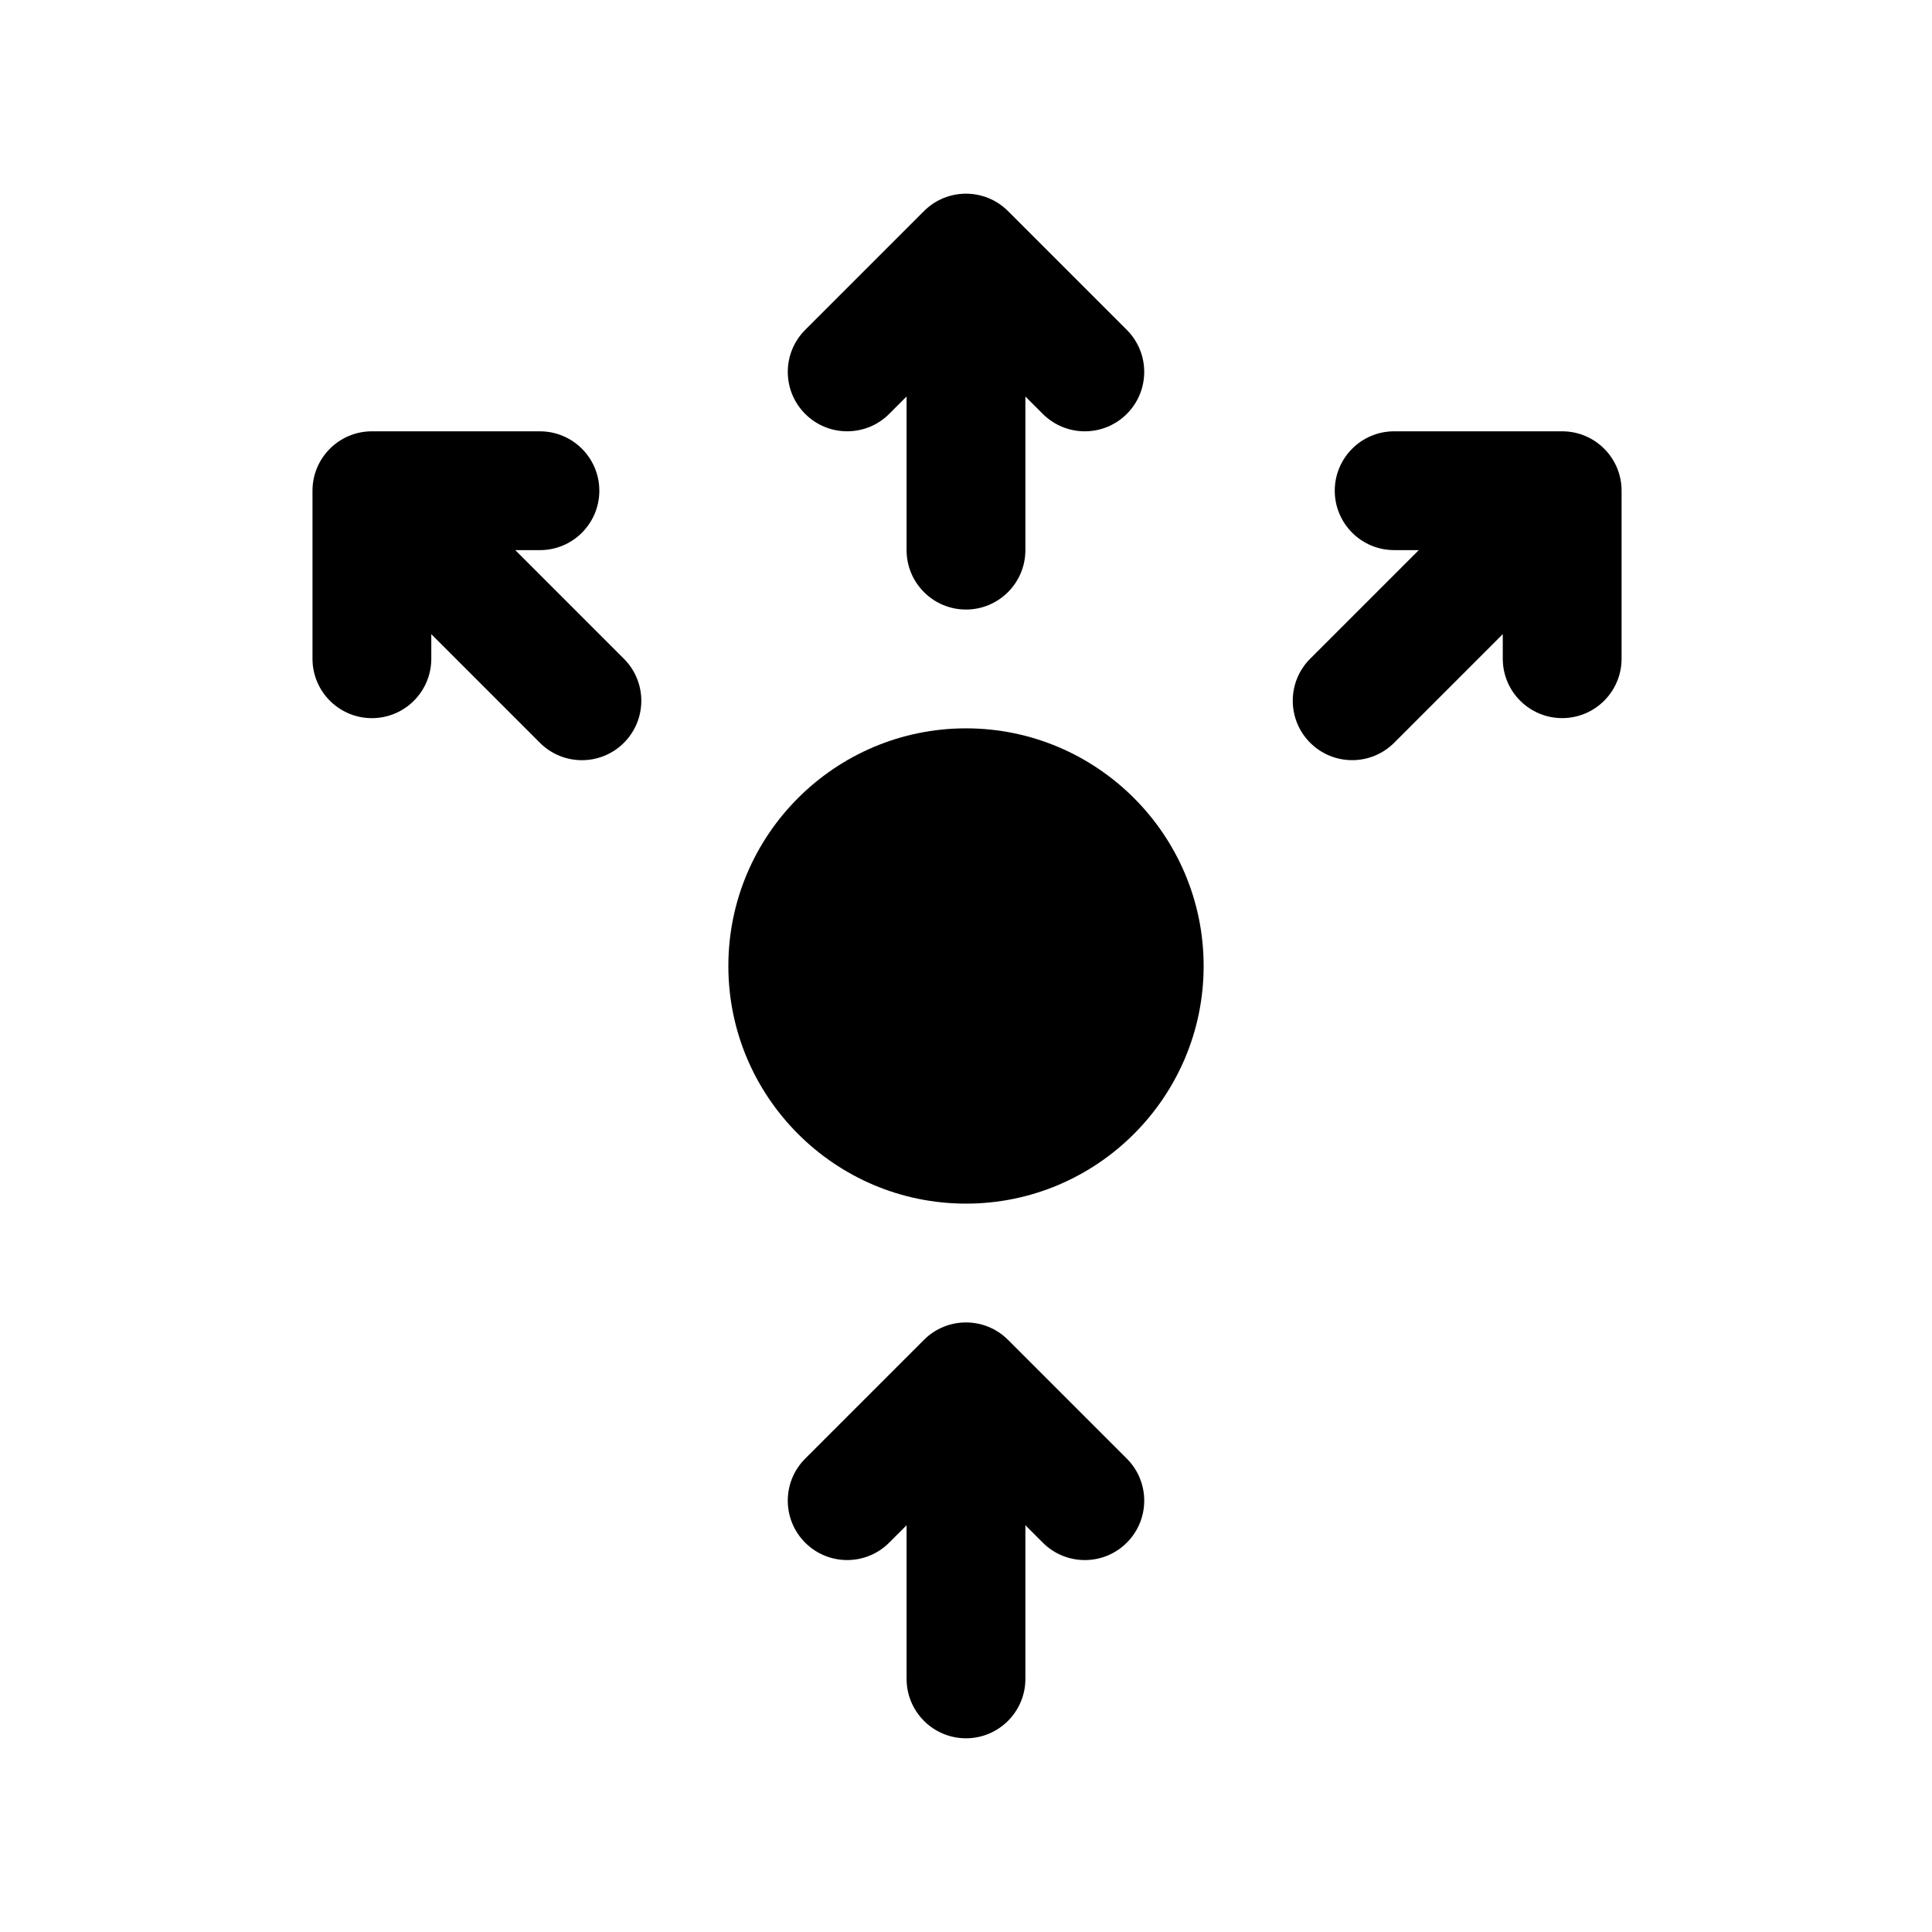
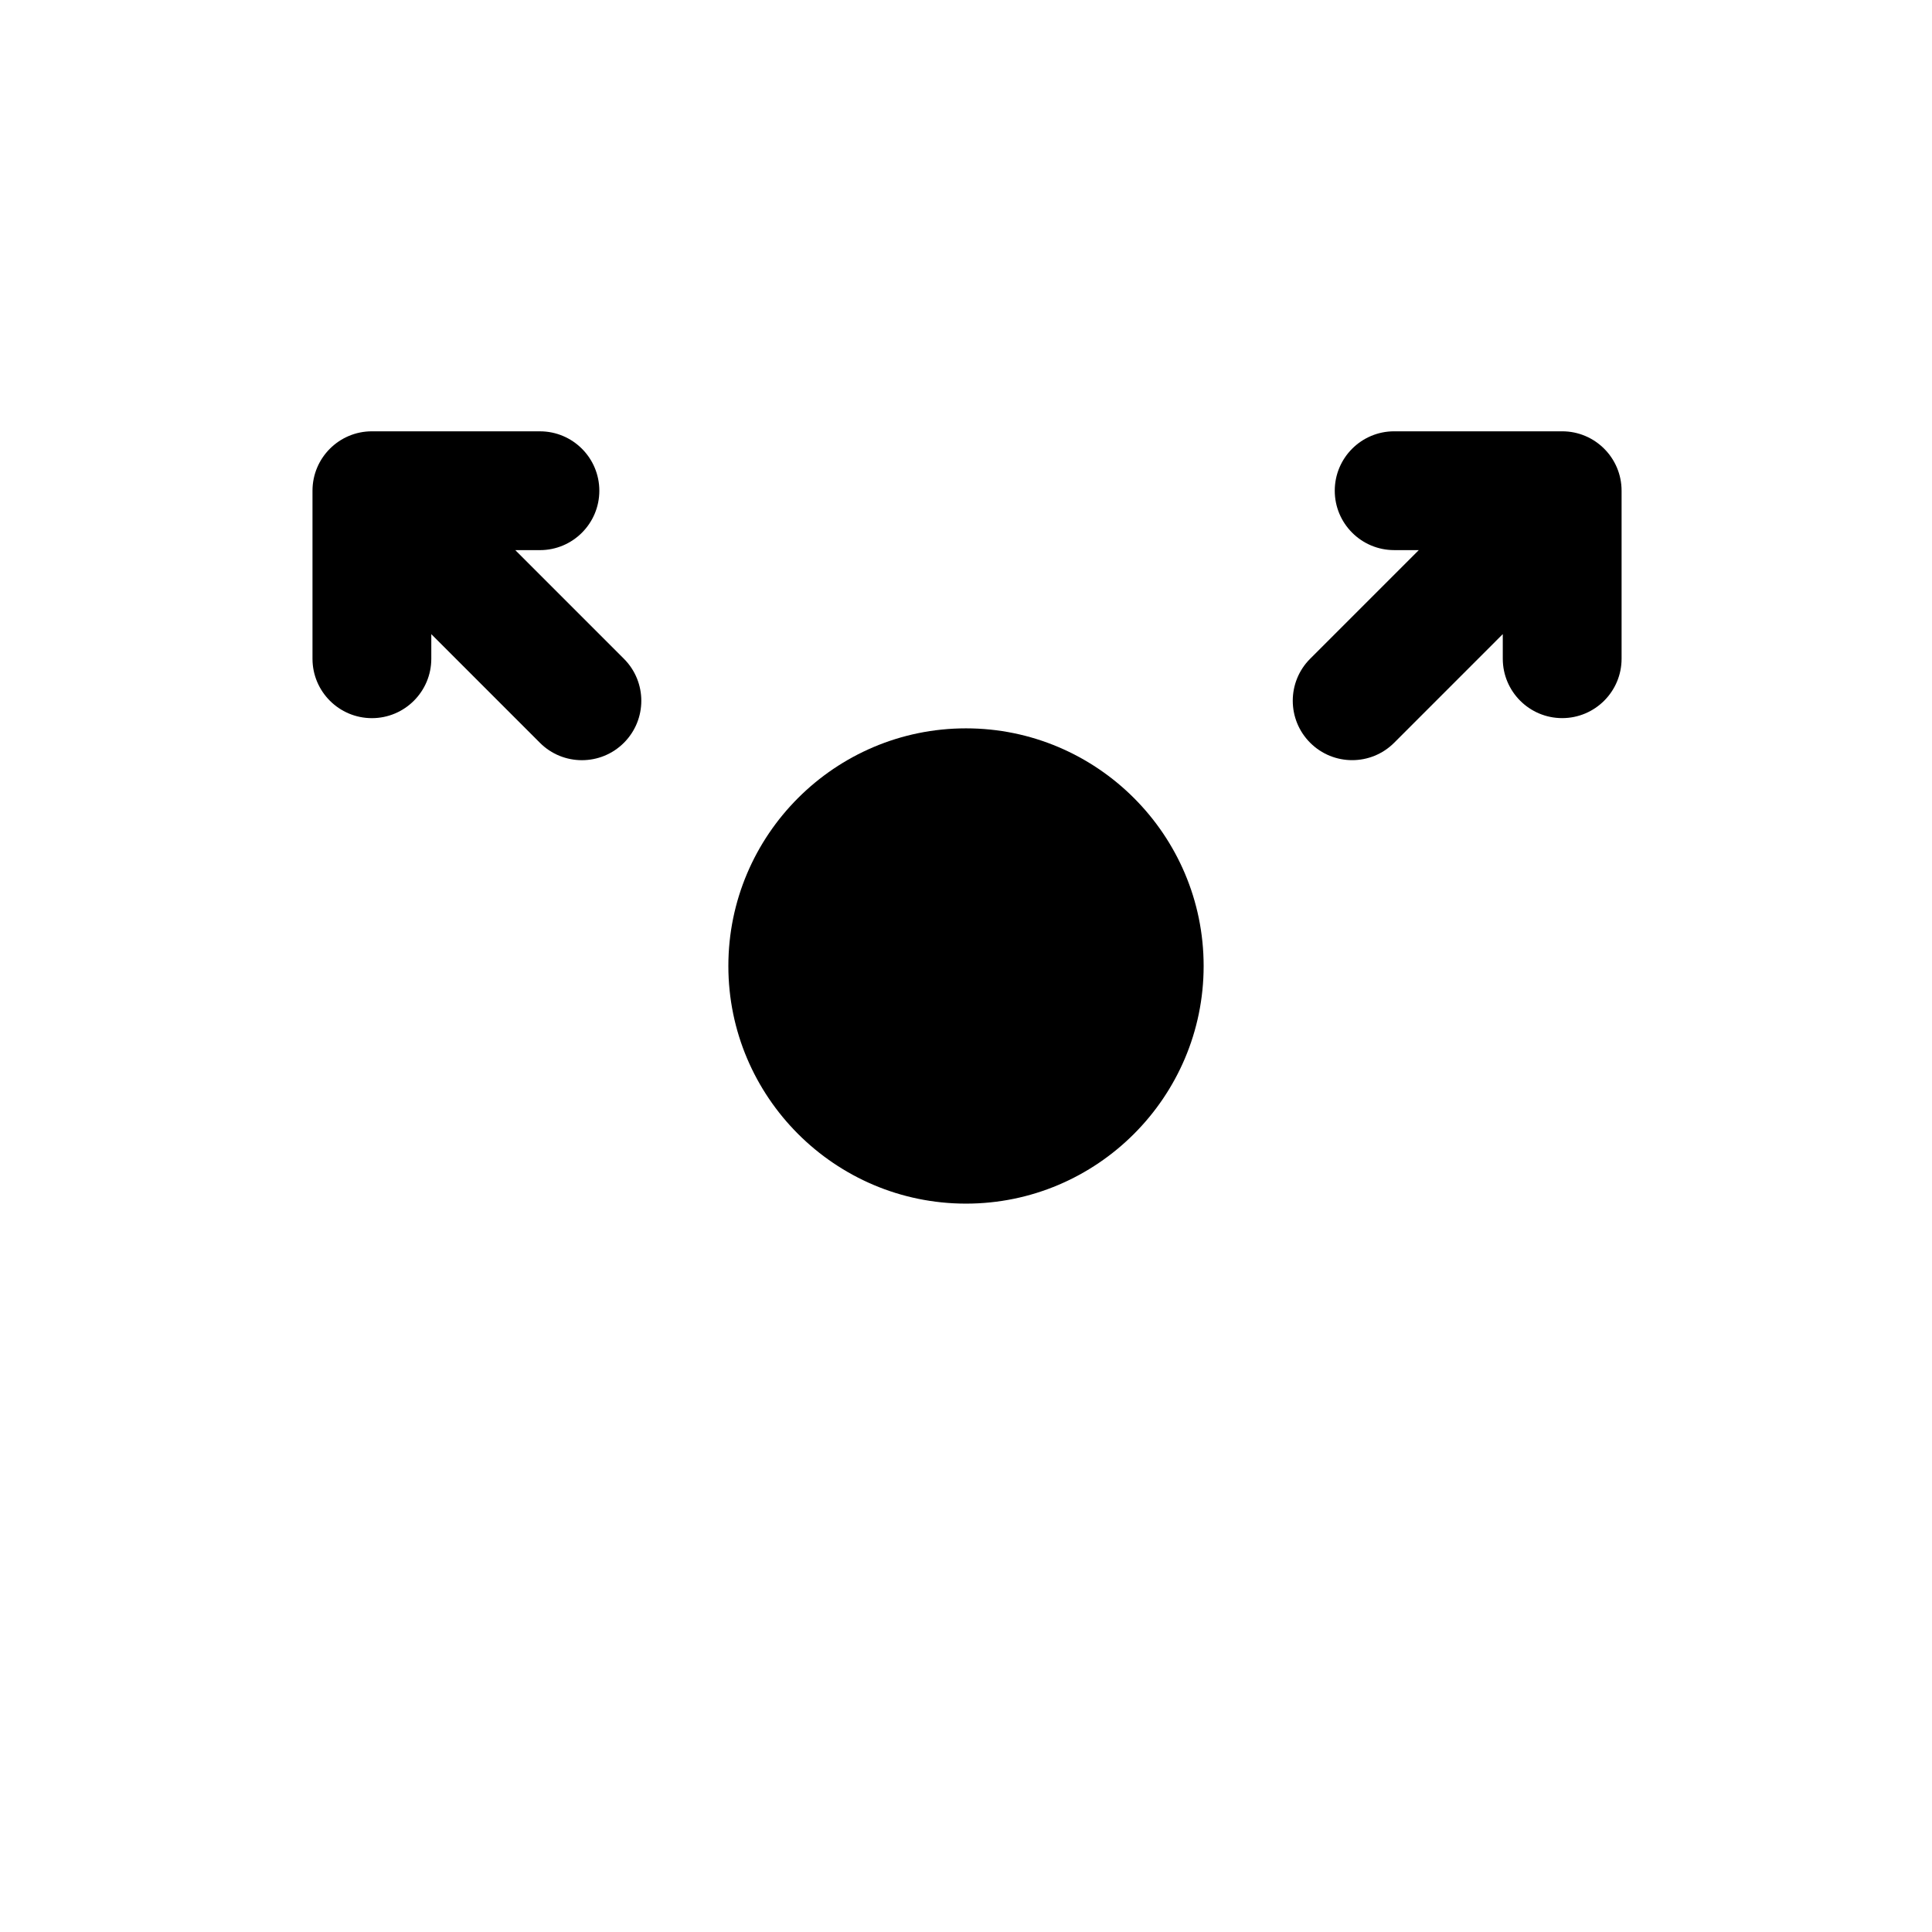
<svg xmlns="http://www.w3.org/2000/svg" fill="#000000" width="800px" height="800px" version="1.1" viewBox="144 144 512 512">
  <g>
    <path d="m400 337.02c-34.723 0-62.977 28.254-62.977 62.977s28.254 62.977 62.977 62.977 62.977-28.254 62.977-62.977c0-34.727-28.254-62.977-62.977-62.977z" />
-     <path d="m411.13 499.07c-6.148-6.148-16.121-6.148-22.262 0l-31.488 31.488c-6.148 6.148-6.148 16.113 0 22.262 6.141 6.148 16.121 6.148 22.262 0l4.613-4.609v40.711c0 8.691 7.055 15.742 15.742 15.742 8.691 0 15.742-7.055 15.742-15.742v-40.715l4.613 4.613c3.082 3.078 7.106 4.613 11.137 4.613s8.055-1.535 11.133-4.613c6.148-6.148 6.148-16.113 0-22.262z" />
-     <path d="m379.64 253.69 4.613-4.613v40.715c0 8.691 7.055 15.742 15.742 15.742 8.691 0 15.742-7.055 15.742-15.742v-40.715l4.613 4.613c3.082 3.078 7.106 4.613 11.137 4.613s8.055-1.535 11.133-4.613c6.148-6.148 6.148-16.113 0-22.262l-31.488-31.488c-6.148-6.148-16.121-6.148-22.262 0l-31.488 31.488c-6.148 6.148-6.148 16.113 0 22.262 6.137 6.148 16.117 6.148 22.258 0z" />
    <path d="m557.99 258.3h-44.523c-8.691 0-15.742 7.055-15.742 15.742 0 8.691 7.055 15.742 15.742 15.742h6.527l-28.789 28.789c-6.148 6.148-6.148 16.113 0 22.262 3.078 3.078 7.102 4.613 11.133 4.613s8.055-1.535 11.133-4.613l28.781-28.789v6.519c0 8.691 7.055 15.742 15.742 15.742 8.691 0 15.742-7.055 15.742-15.742v-44.52c0-8.691-7.047-15.746-15.746-15.746z" />
    <path d="m280.56 289.79h6.527c8.691 0 15.742-7.055 15.742-15.742 0-8.691-7.055-15.742-15.742-15.742l-44.531-0.004c-8.691 0-15.742 7.055-15.742 15.742v44.531c0 8.691 7.055 15.742 15.742 15.742 8.691 0 15.742-7.055 15.742-15.742v-6.519l28.781 28.789c3.07 3.078 7.102 4.613 11.133 4.613s8.055-1.535 11.133-4.613c6.148-6.148 6.148-16.113 0-22.262z" />
  </g>
</svg>